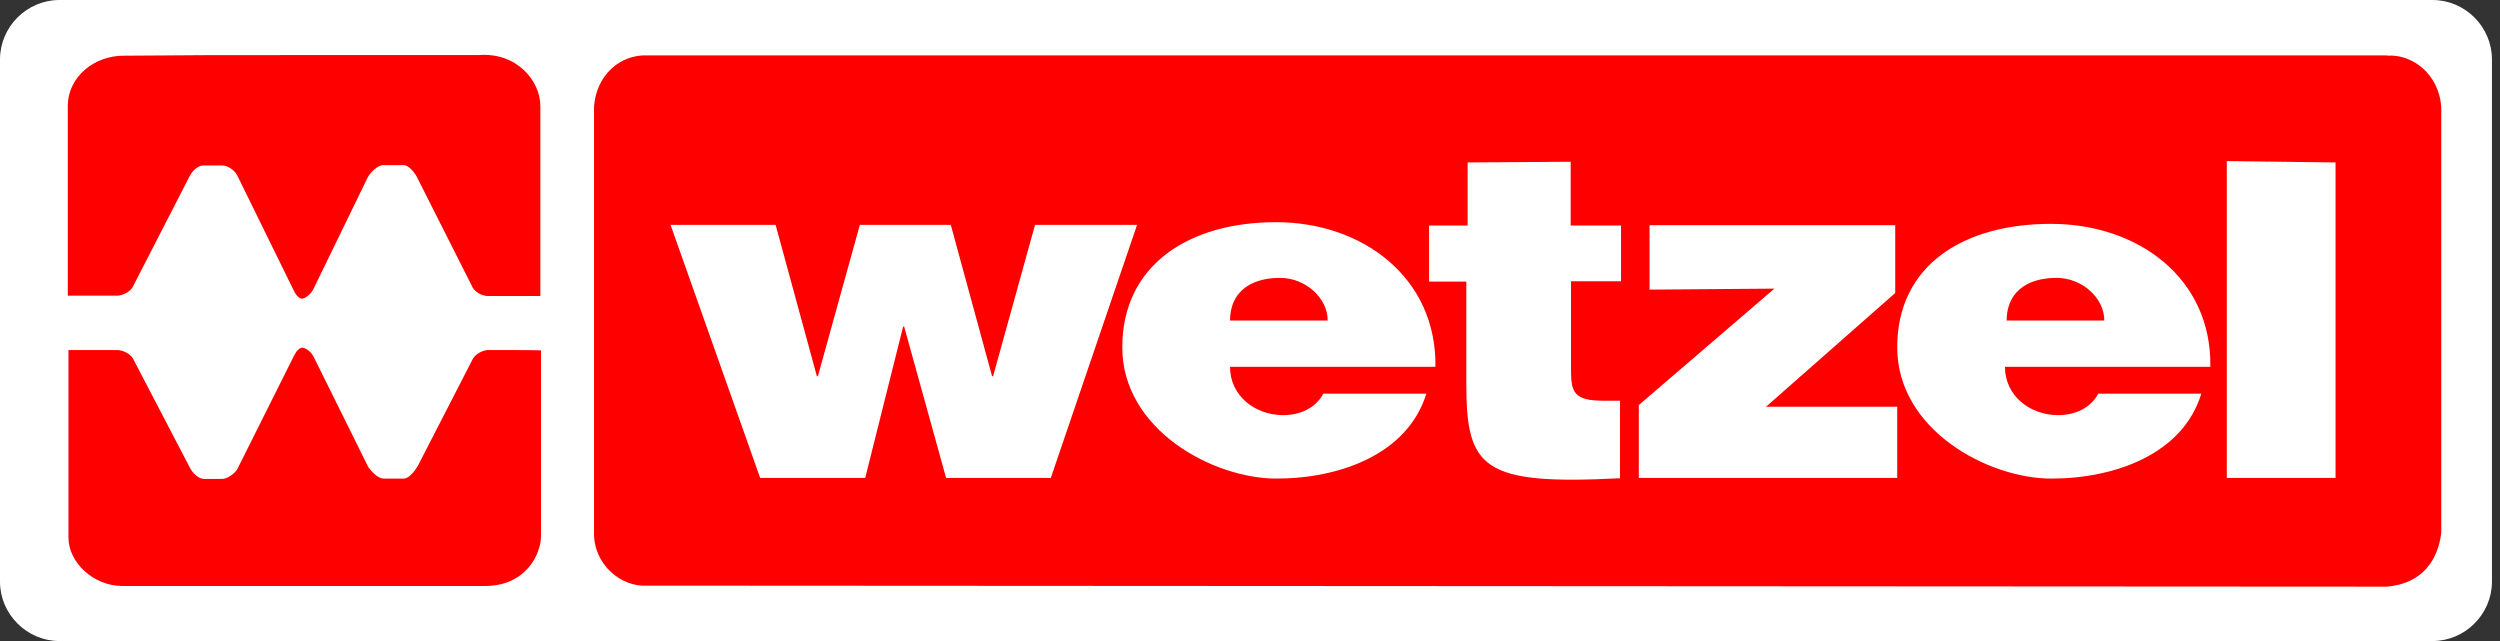
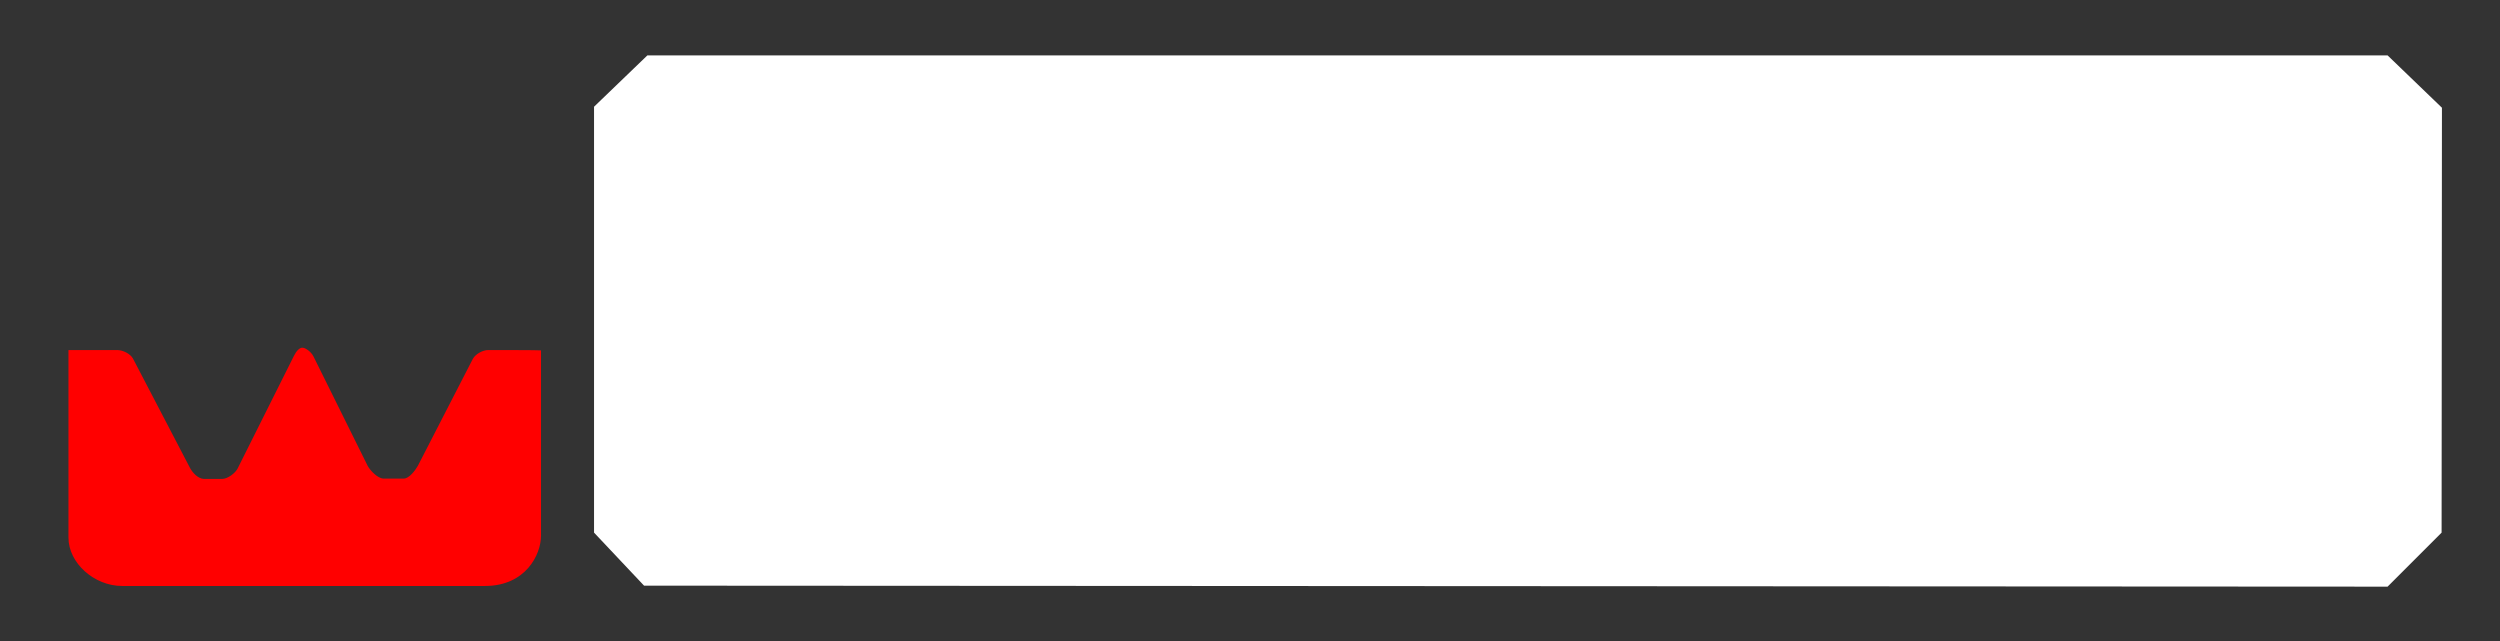
<svg xmlns="http://www.w3.org/2000/svg" width="195" height="50" viewBox="0 0 195 50" fill="none">
  <rect x="0" y="0" width="195" height="50" fill="#333333" stroke="none" />
-   <path fill-rule="evenodd" clip-rule="evenodd" d="M4.634 0H189.738C192.277 0 194.372 2.094 194.372 4.634V45.367C194.372 47.906 192.277 50 189.738 50H4.634C2.094 50 0 47.906 0 45.367V4.634C0 2.094 2.094 0 4.634 0Z" fill="white" />
  <path fill-rule="evenodd" clip-rule="evenodd" d="M46.335 41.544V8.325L50.497 4.319H186.23L190.471 8.403L190.445 41.544L186.23 45.759L50.236 45.681L46.335 41.544Z" fill="white" />
  <path fill-rule="evenodd" clip-rule="evenodd" d="M42.173 27.329C42.173 27.303 38.089 27.303 38.089 27.303C37.644 27.303 37.094 27.617 36.885 27.984L32.592 36.335C32.382 36.701 31.911 37.33 31.492 37.33H29.922C29.477 37.33 28.901 36.727 28.691 36.361L24.45 27.801C24.267 27.434 23.822 27.12 23.586 27.12C23.351 27.12 23.115 27.382 22.932 27.748L18.534 36.544C18.351 36.911 17.749 37.356 17.33 37.356H15.89C15.445 37.33 15.026 36.885 14.817 36.492L10.367 27.958C10.157 27.591 9.581 27.303 9.136 27.303H5.34C5.34 27.329 5.34 41.937 5.34 41.937C5.34 43.9 7.33 45.706 9.529 45.706H37.827C40.995 45.706 42.199 43.272 42.199 41.78V27.329H42.173Z" fill="#FF0000" />
-   <path fill-rule="evenodd" clip-rule="evenodd" d="M5.314 23.063H9.11C9.555 23.063 10.131 22.775 10.34 22.408L14.791 13.743C15 13.351 15.419 12.906 15.864 12.906H17.304C17.749 12.879 18.325 13.298 18.508 13.691L22.906 22.644C23.089 23.037 23.351 23.298 23.56 23.298C23.77 23.298 24.215 22.984 24.424 22.591L28.665 13.874C28.848 13.482 29.45 12.879 29.895 12.879H31.466C31.911 12.879 32.382 13.508 32.566 13.9L36.859 22.408C37.068 22.801 37.618 23.089 38.063 23.089H42.147V8.272C42.147 6.309 40.314 4.084 37.382 4.293C8.482 4.293 19.608 4.293 9.634 4.345C7.356 4.345 5.34 5.968 5.288 8.194V23.037V23.063H5.314Z" fill="#FF0000" />
-   <path fill-rule="evenodd" clip-rule="evenodd" d="M186.23 4.319H50.497C48.325 4.241 46.518 5.89 46.335 8.298V41.544C46.283 43.979 48.403 45.811 50.471 45.68L186.204 45.759C189.005 45.497 190.157 43.639 190.419 41.57V8.403C190.262 5.707 188.063 4.188 186.204 4.345L186.23 4.319ZM73.796 37.277L70.523 25.471H70.445L67.487 37.277H59.293L52.303 17.539H60.497L63.717 29.345H63.796L67.068 17.539H74.162L77.382 29.345H77.461L80.733 17.539H88.691L81.963 37.277H73.769H73.796ZM100.078 32.382C101.413 32.382 102.618 31.832 103.22 30.706H111.256C109.79 35.445 104.476 37.33 99.555 37.33C94.633 37.33 87.539 33.534 87.539 27.094C87.539 20.654 92.749 17.33 99.529 17.33C106.309 17.33 112.068 21.675 111.963 28.612H95.942C95.942 30.864 97.879 32.382 100.105 32.382H100.078ZM126.466 21.937H122.539V28.874C122.539 30.628 122.801 31.256 125.078 31.256H126.361V37.303C115.654 37.853 114.372 36.544 114.372 29.947V21.963H111.466V17.591H114.476V12.67L122.513 12.617V17.591H126.44V21.963L126.466 21.937ZM147.984 37.277H127.827V31.597L138.403 22.513L128.665 22.591V17.565H147.827V22.853L137.749 31.727H147.984V37.303V37.277ZM160.523 32.382C161.858 32.382 163.063 31.832 163.665 30.706H171.701C170.262 35.445 164.921 37.33 160 37.33C155.078 37.33 147.984 33.534 147.984 27.094C147.984 20.654 153.194 17.46 159.974 17.46C166.754 17.46 172.513 21.675 172.408 28.612H156.387C156.387 30.864 158.324 32.382 160.55 32.382H160.523ZM182.173 37.277H173.691V12.565L182.173 12.67V37.303V37.277Z" fill="#FF0000" />
-   <path fill-rule="evenodd" clip-rule="evenodd" d="M99.843 21.675C97.33 21.675 95.942 22.957 95.942 24.999H103.56C103.56 23.245 101.832 21.675 99.843 21.675Z" fill="#FF0000" />
-   <path fill-rule="evenodd" clip-rule="evenodd" d="M160.419 21.675C157.906 21.675 156.519 22.957 156.519 24.999H164.136C164.136 23.245 162.409 21.675 160.419 21.675Z" fill="#FF0000" />
</svg>